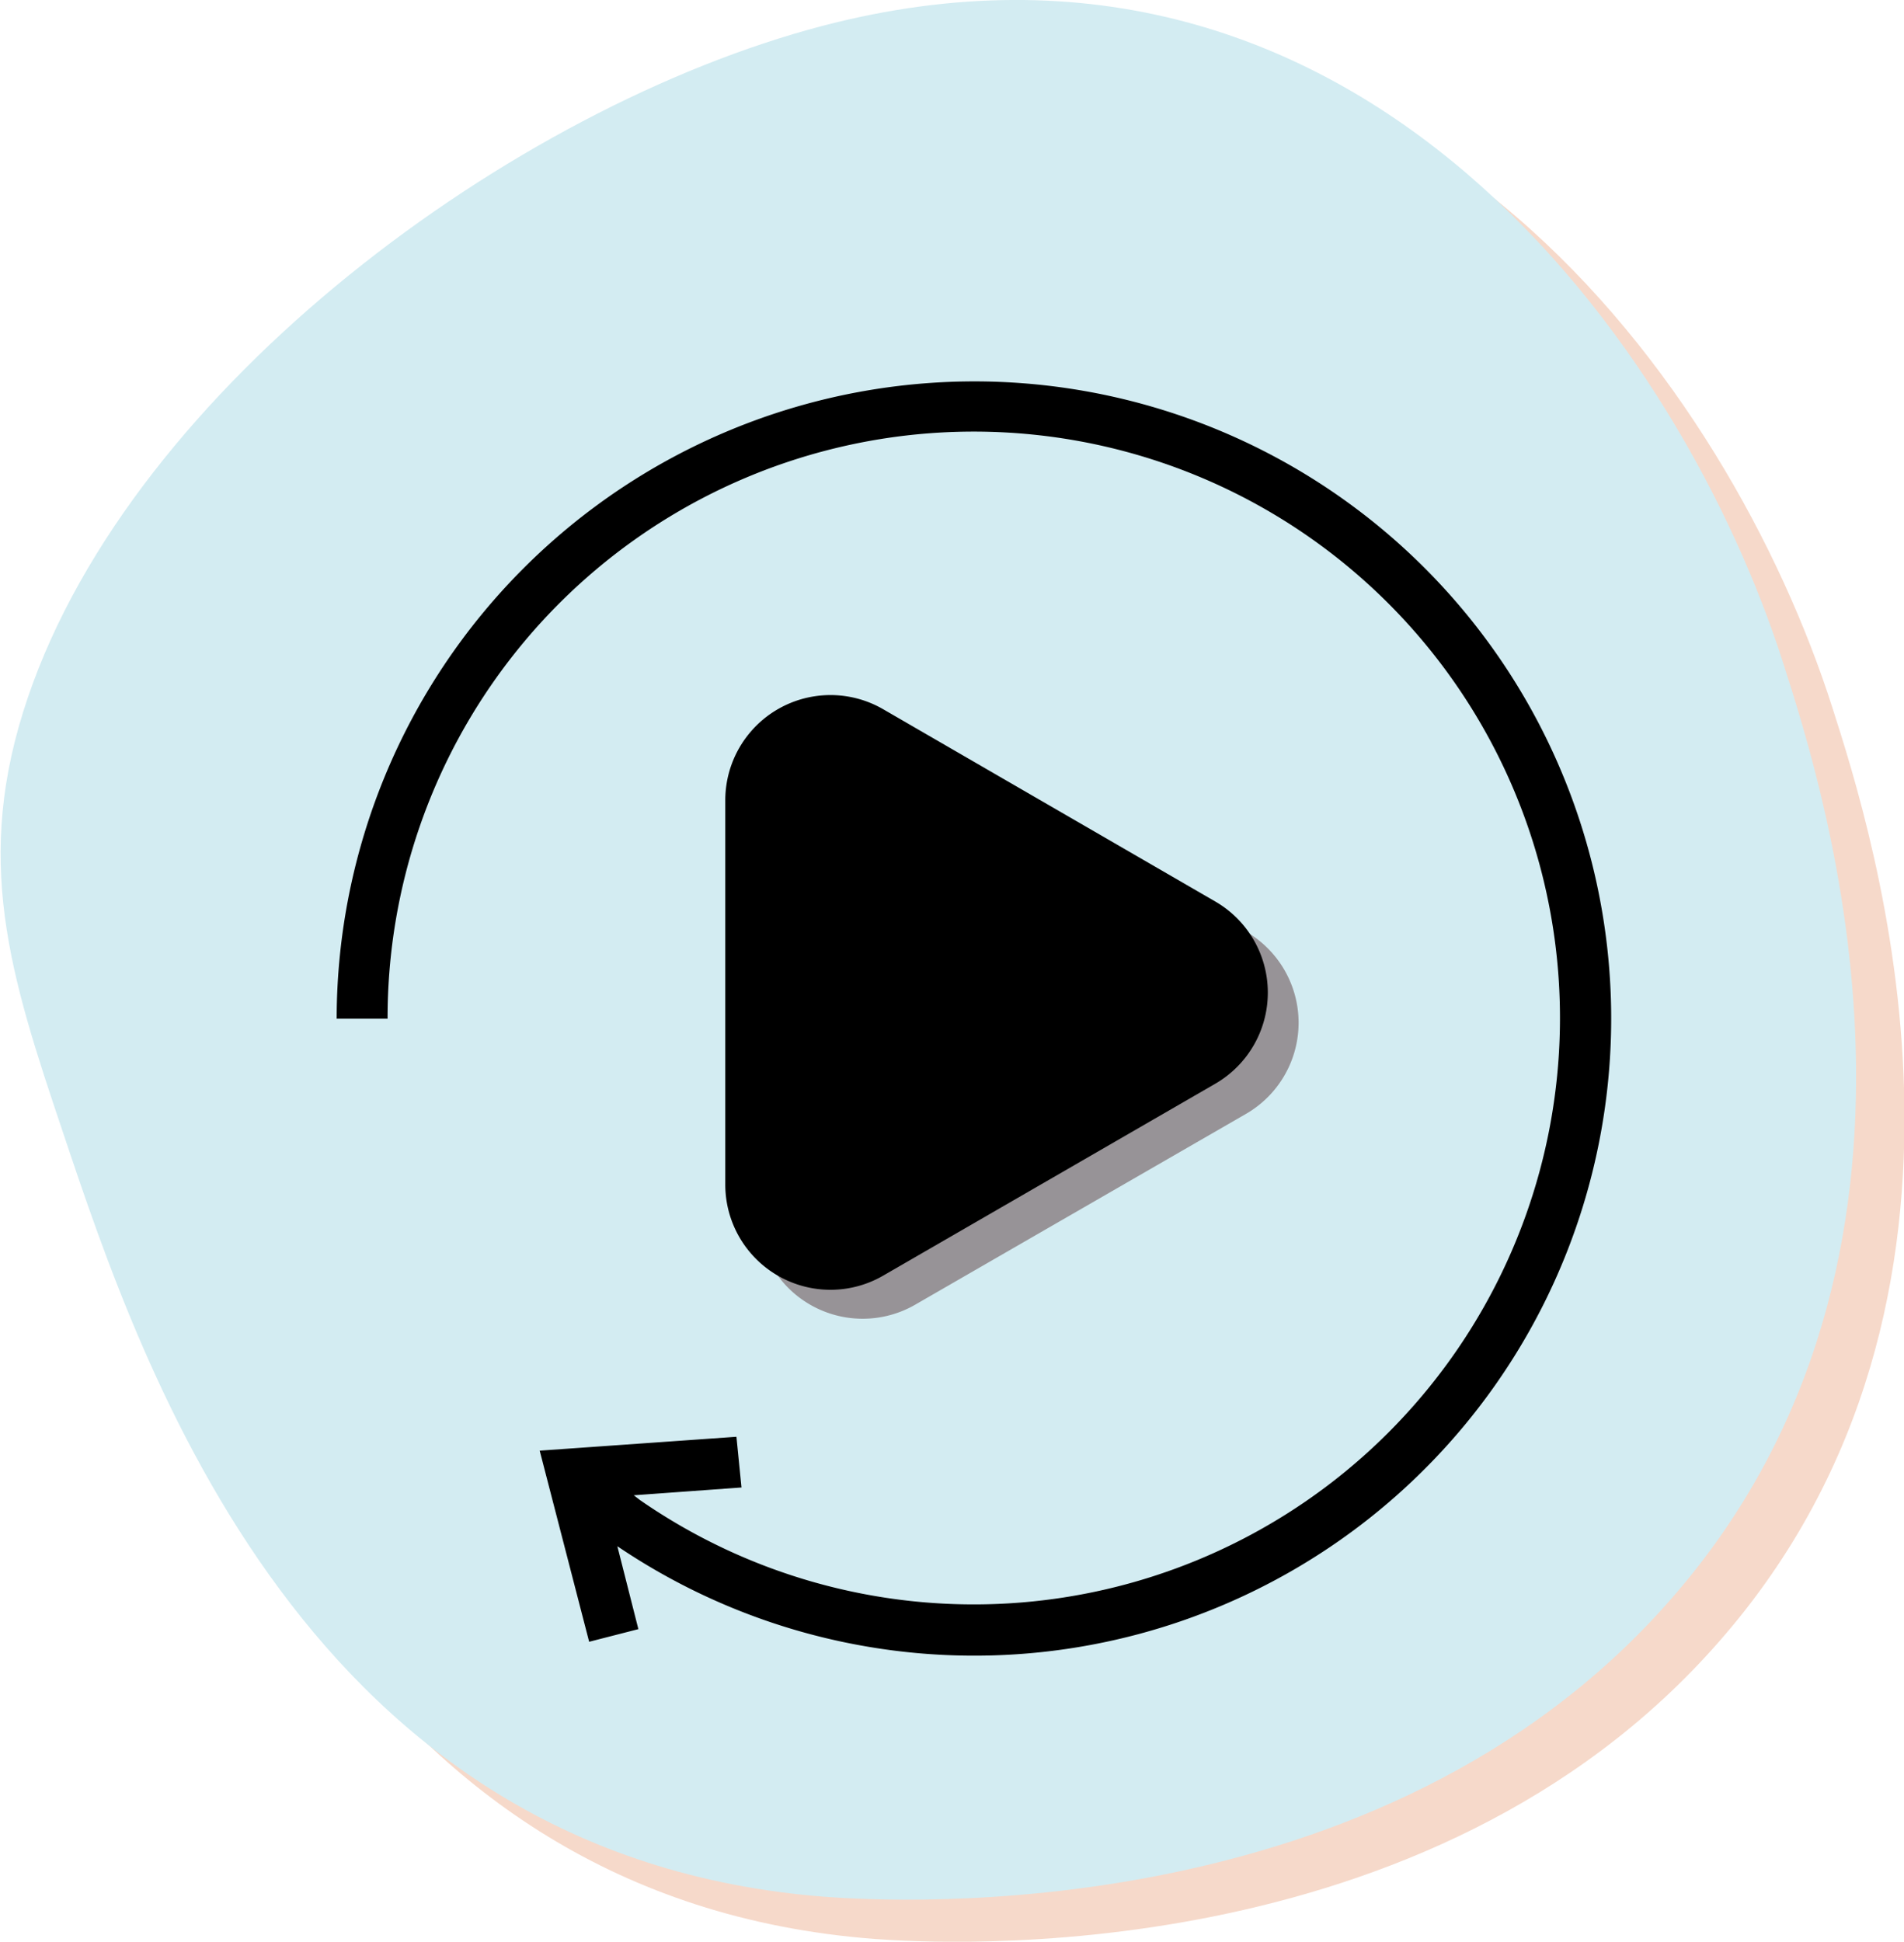
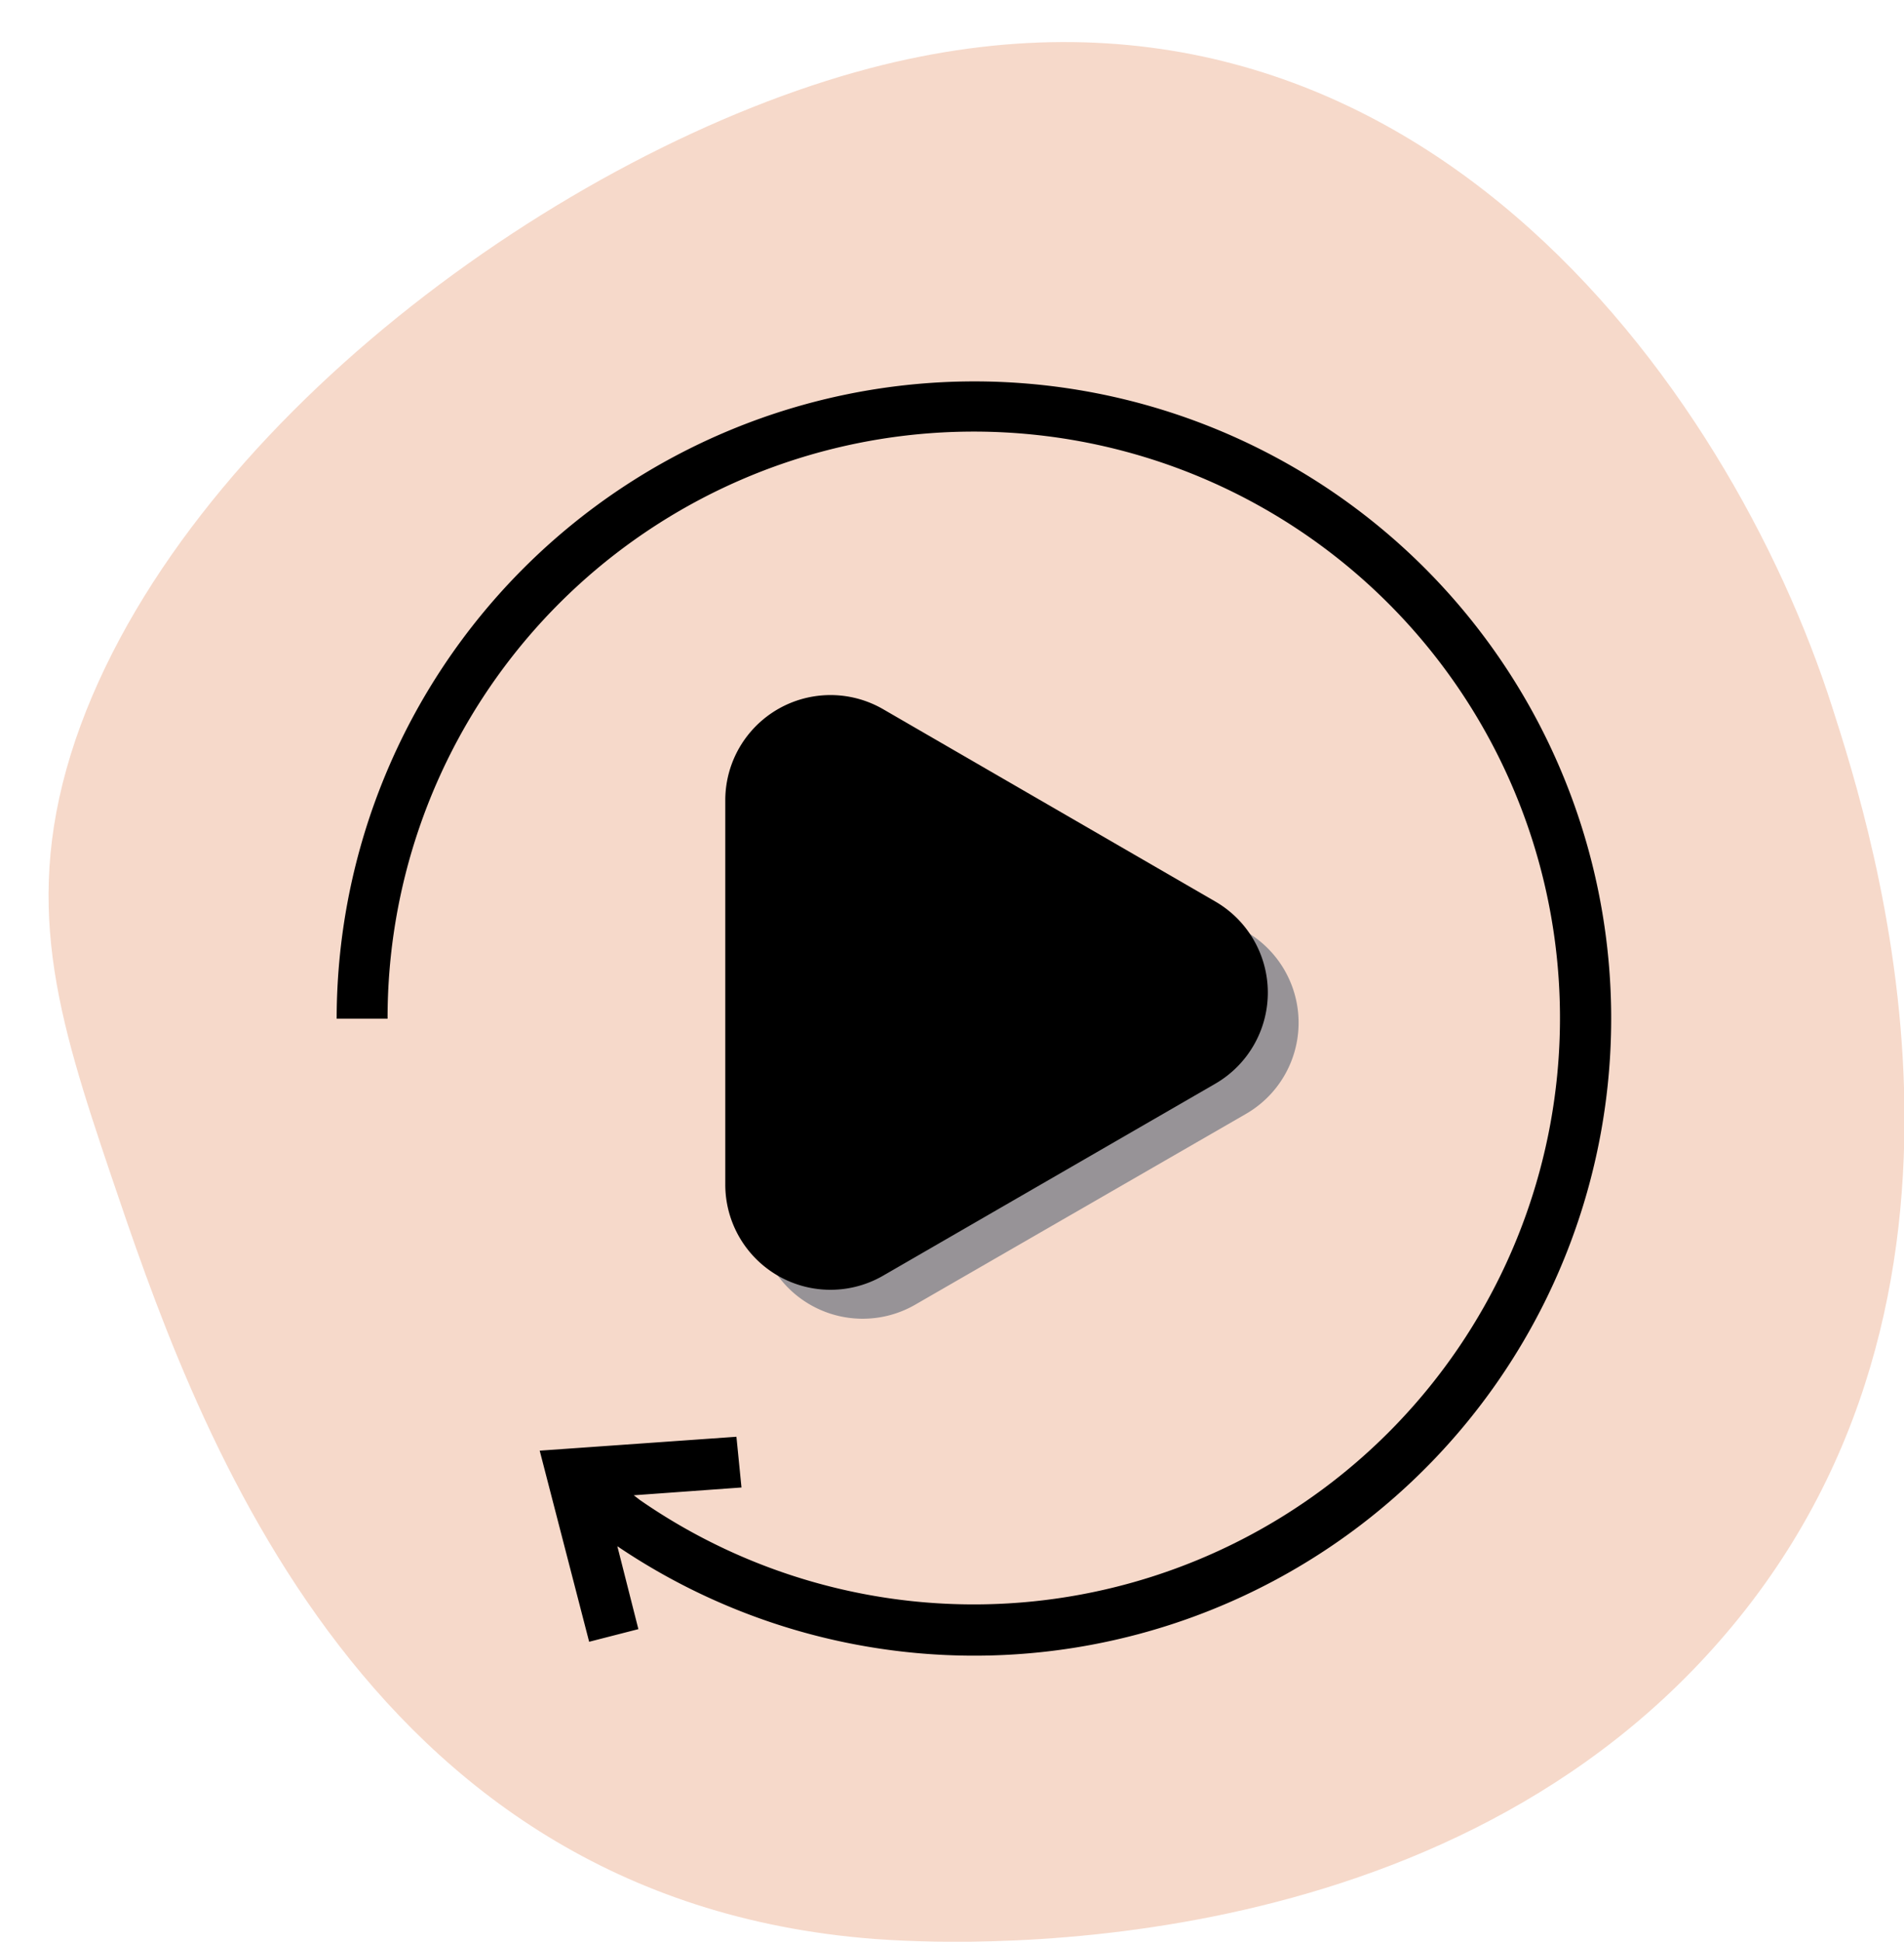
<svg xmlns="http://www.w3.org/2000/svg" viewBox="0 0 90.49 92.25">
  <defs>
    <style>.cls-1{fill:#f6d9ca;}.cls-2{fill:#d3ecf2;}.cls-3{fill:#979397;}</style>
  </defs>
  <g id="Calque_2" data-name="Calque 2">
    <g id="Calque_1-2" data-name="Calque 1">
      <path class="cls-1" d="M41.57,92.12c-24.69-1.89-32.47-25-36.3-36.3C2.73,48.29,1,42.8,3.59,35.14,8.65,20.31,26.75,7.08,41.35,3.24,66.92-3.47,82.26,18.5,87.08,33.6c1.9,5.93,9,28-5.37,44.38C67.92,93.76,44.7,92.35,41.57,92.12Z" />
-       <path class="cls-2" d="M39.26,90.12C14.58,88.24,6.8,65.17,3,53.82c-2.54-7.53-4.29-13-1.68-20.67C6.35,18.31,24.44,5.08,39.05,1.24,64.62-5.47,80,16.51,84.78,31.6c1.9,5.94,9,28-5.37,44.38C65.62,91.76,42.4,90.35,39.26,90.12Z" />
      <path d="M46.28,18.12A30.32,30.32,0,0,0,16,48.4h2.42a27.86,27.86,0,1,1,12,22.87l-.3-.23,5.12-.37L35,68.26l-9.35.66L28,78l2.34-.6-1-3.94A30.27,30.27,0,1,0,46.28,18.12Z" />
      <path class="cls-3" d="M59.2,44.25,43.47,35.17A5,5,0,0,0,36,39.51V57.67A5,5,0,0,0,43.47,62L59.2,52.93A5,5,0,0,0,59.2,44.25Z" />
      <path d="M57.74,42.82,42,33.71A5,5,0,0,0,34.47,38V56.26A5,5,0,0,0,42,60.59l15.77-9.11A5,5,0,0,0,57.74,42.82Z" />
    </g>
  </g>
</svg>